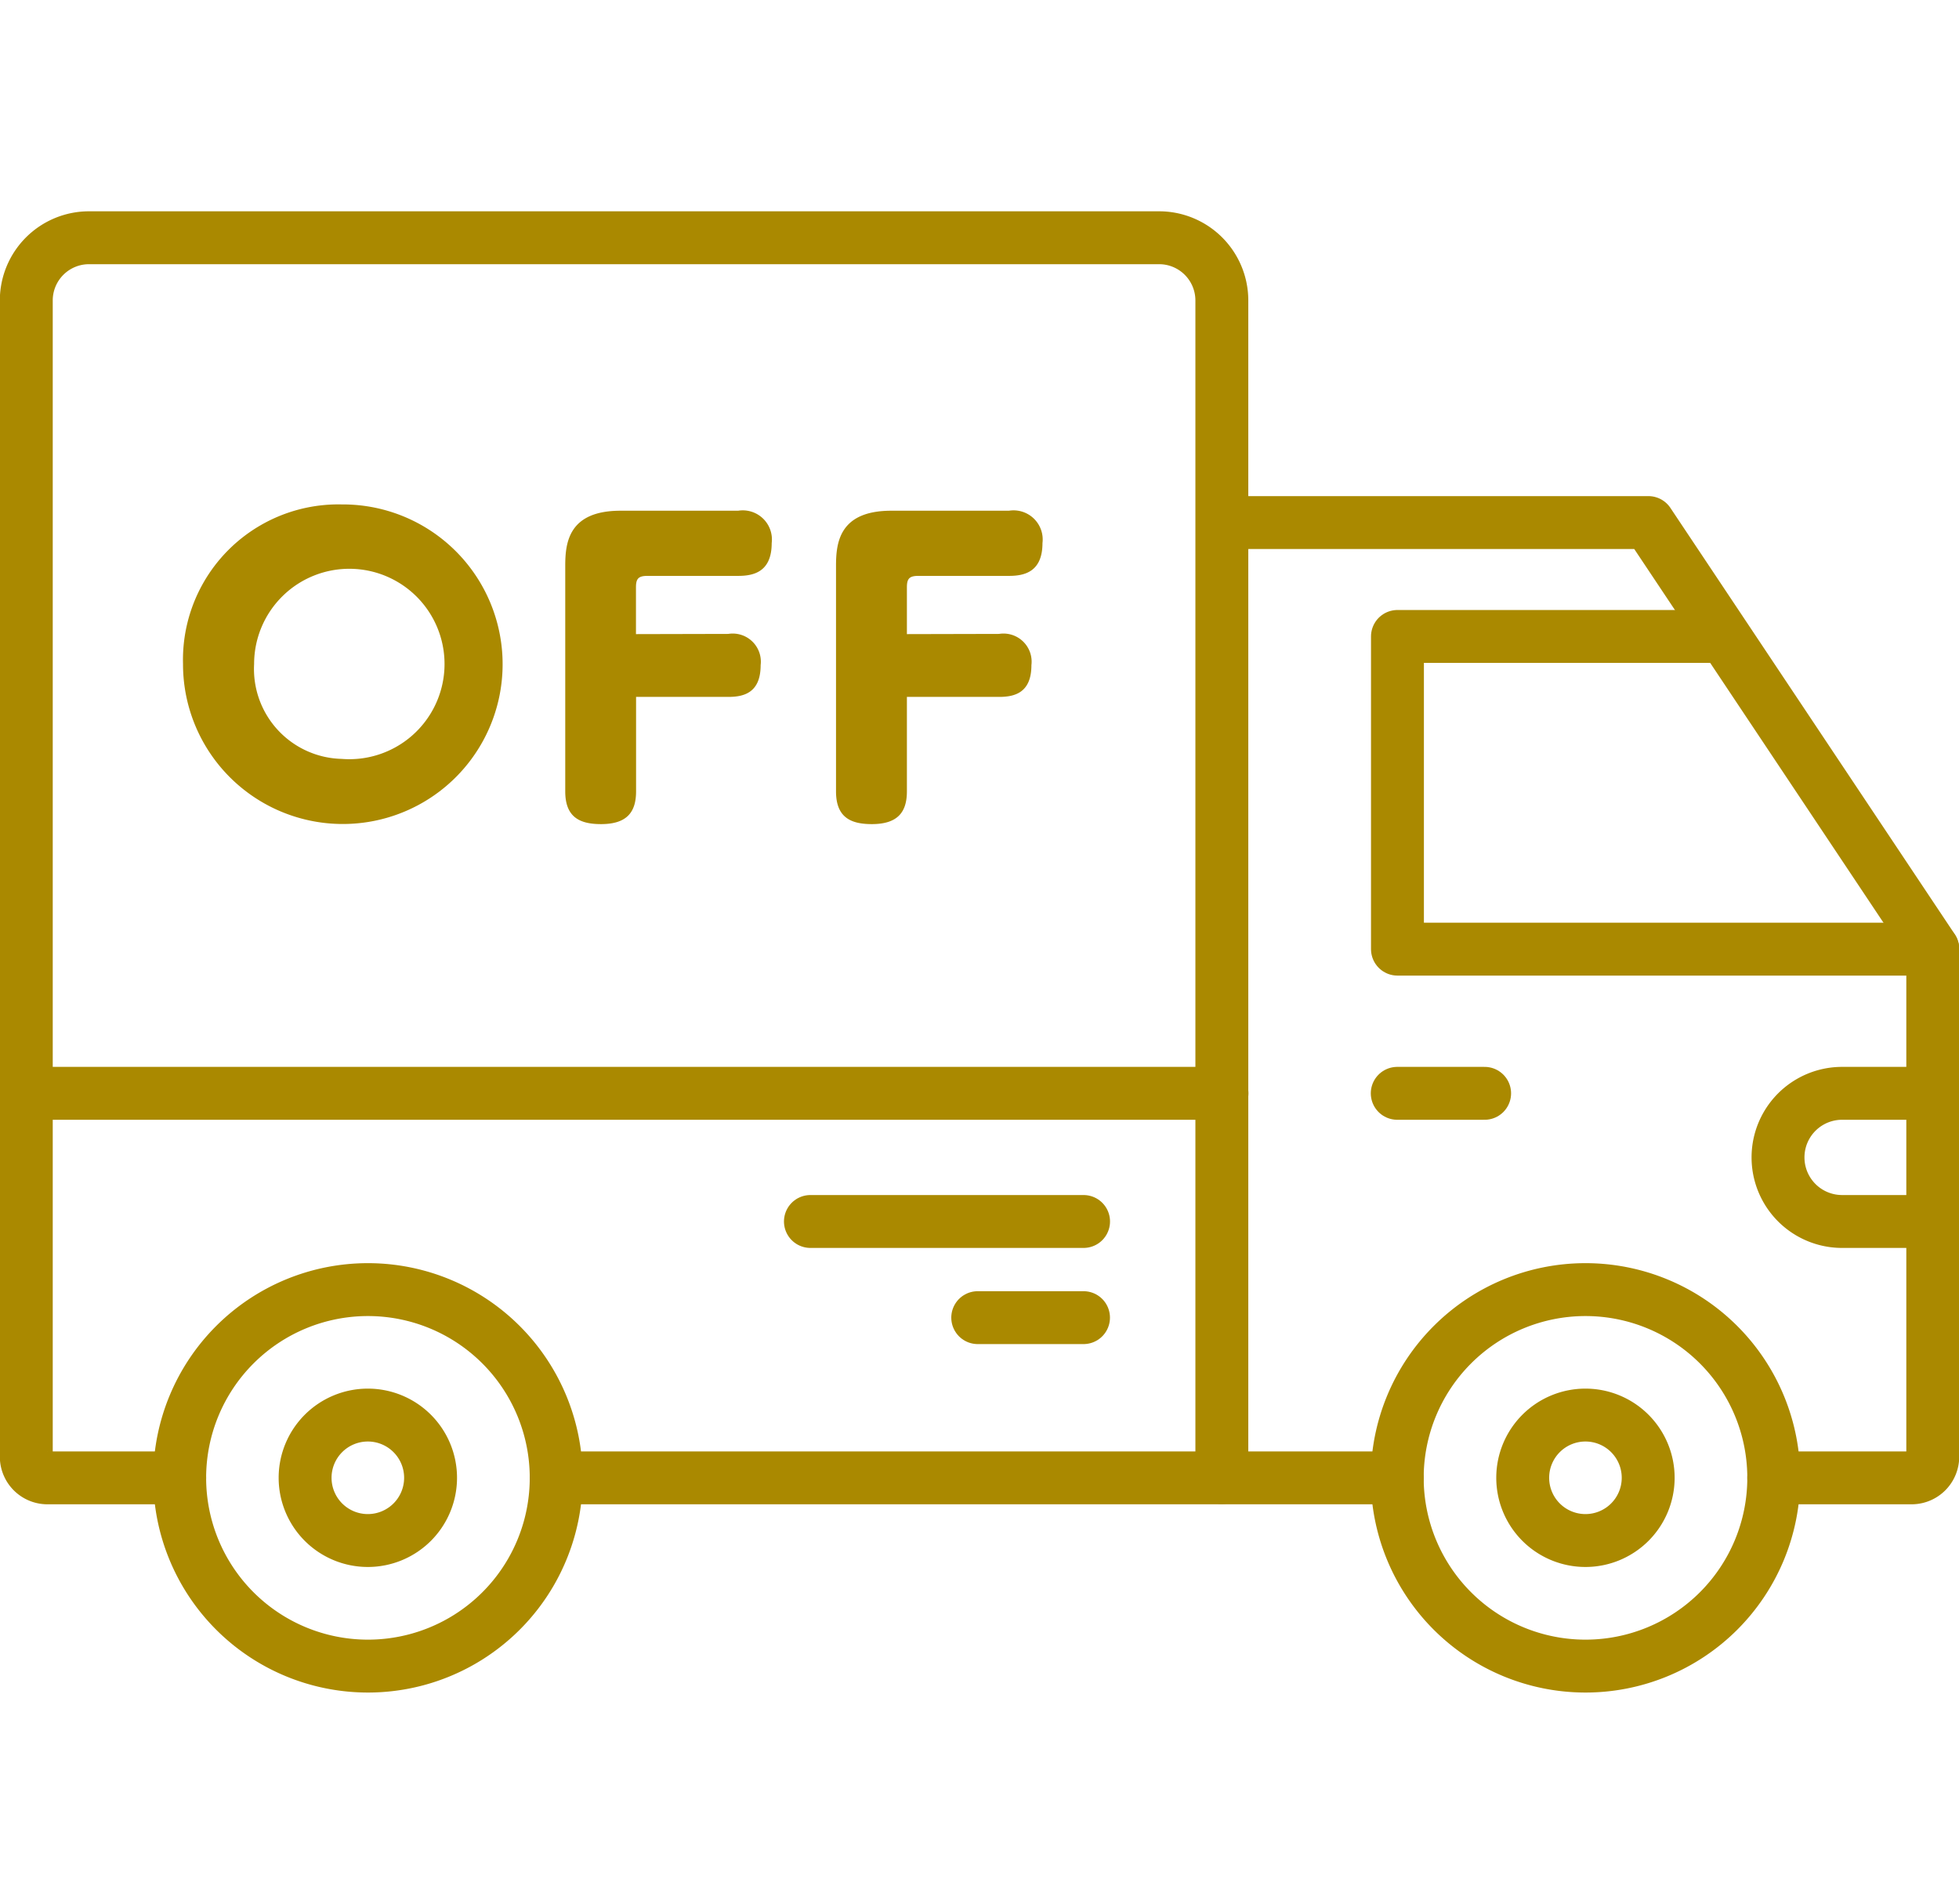
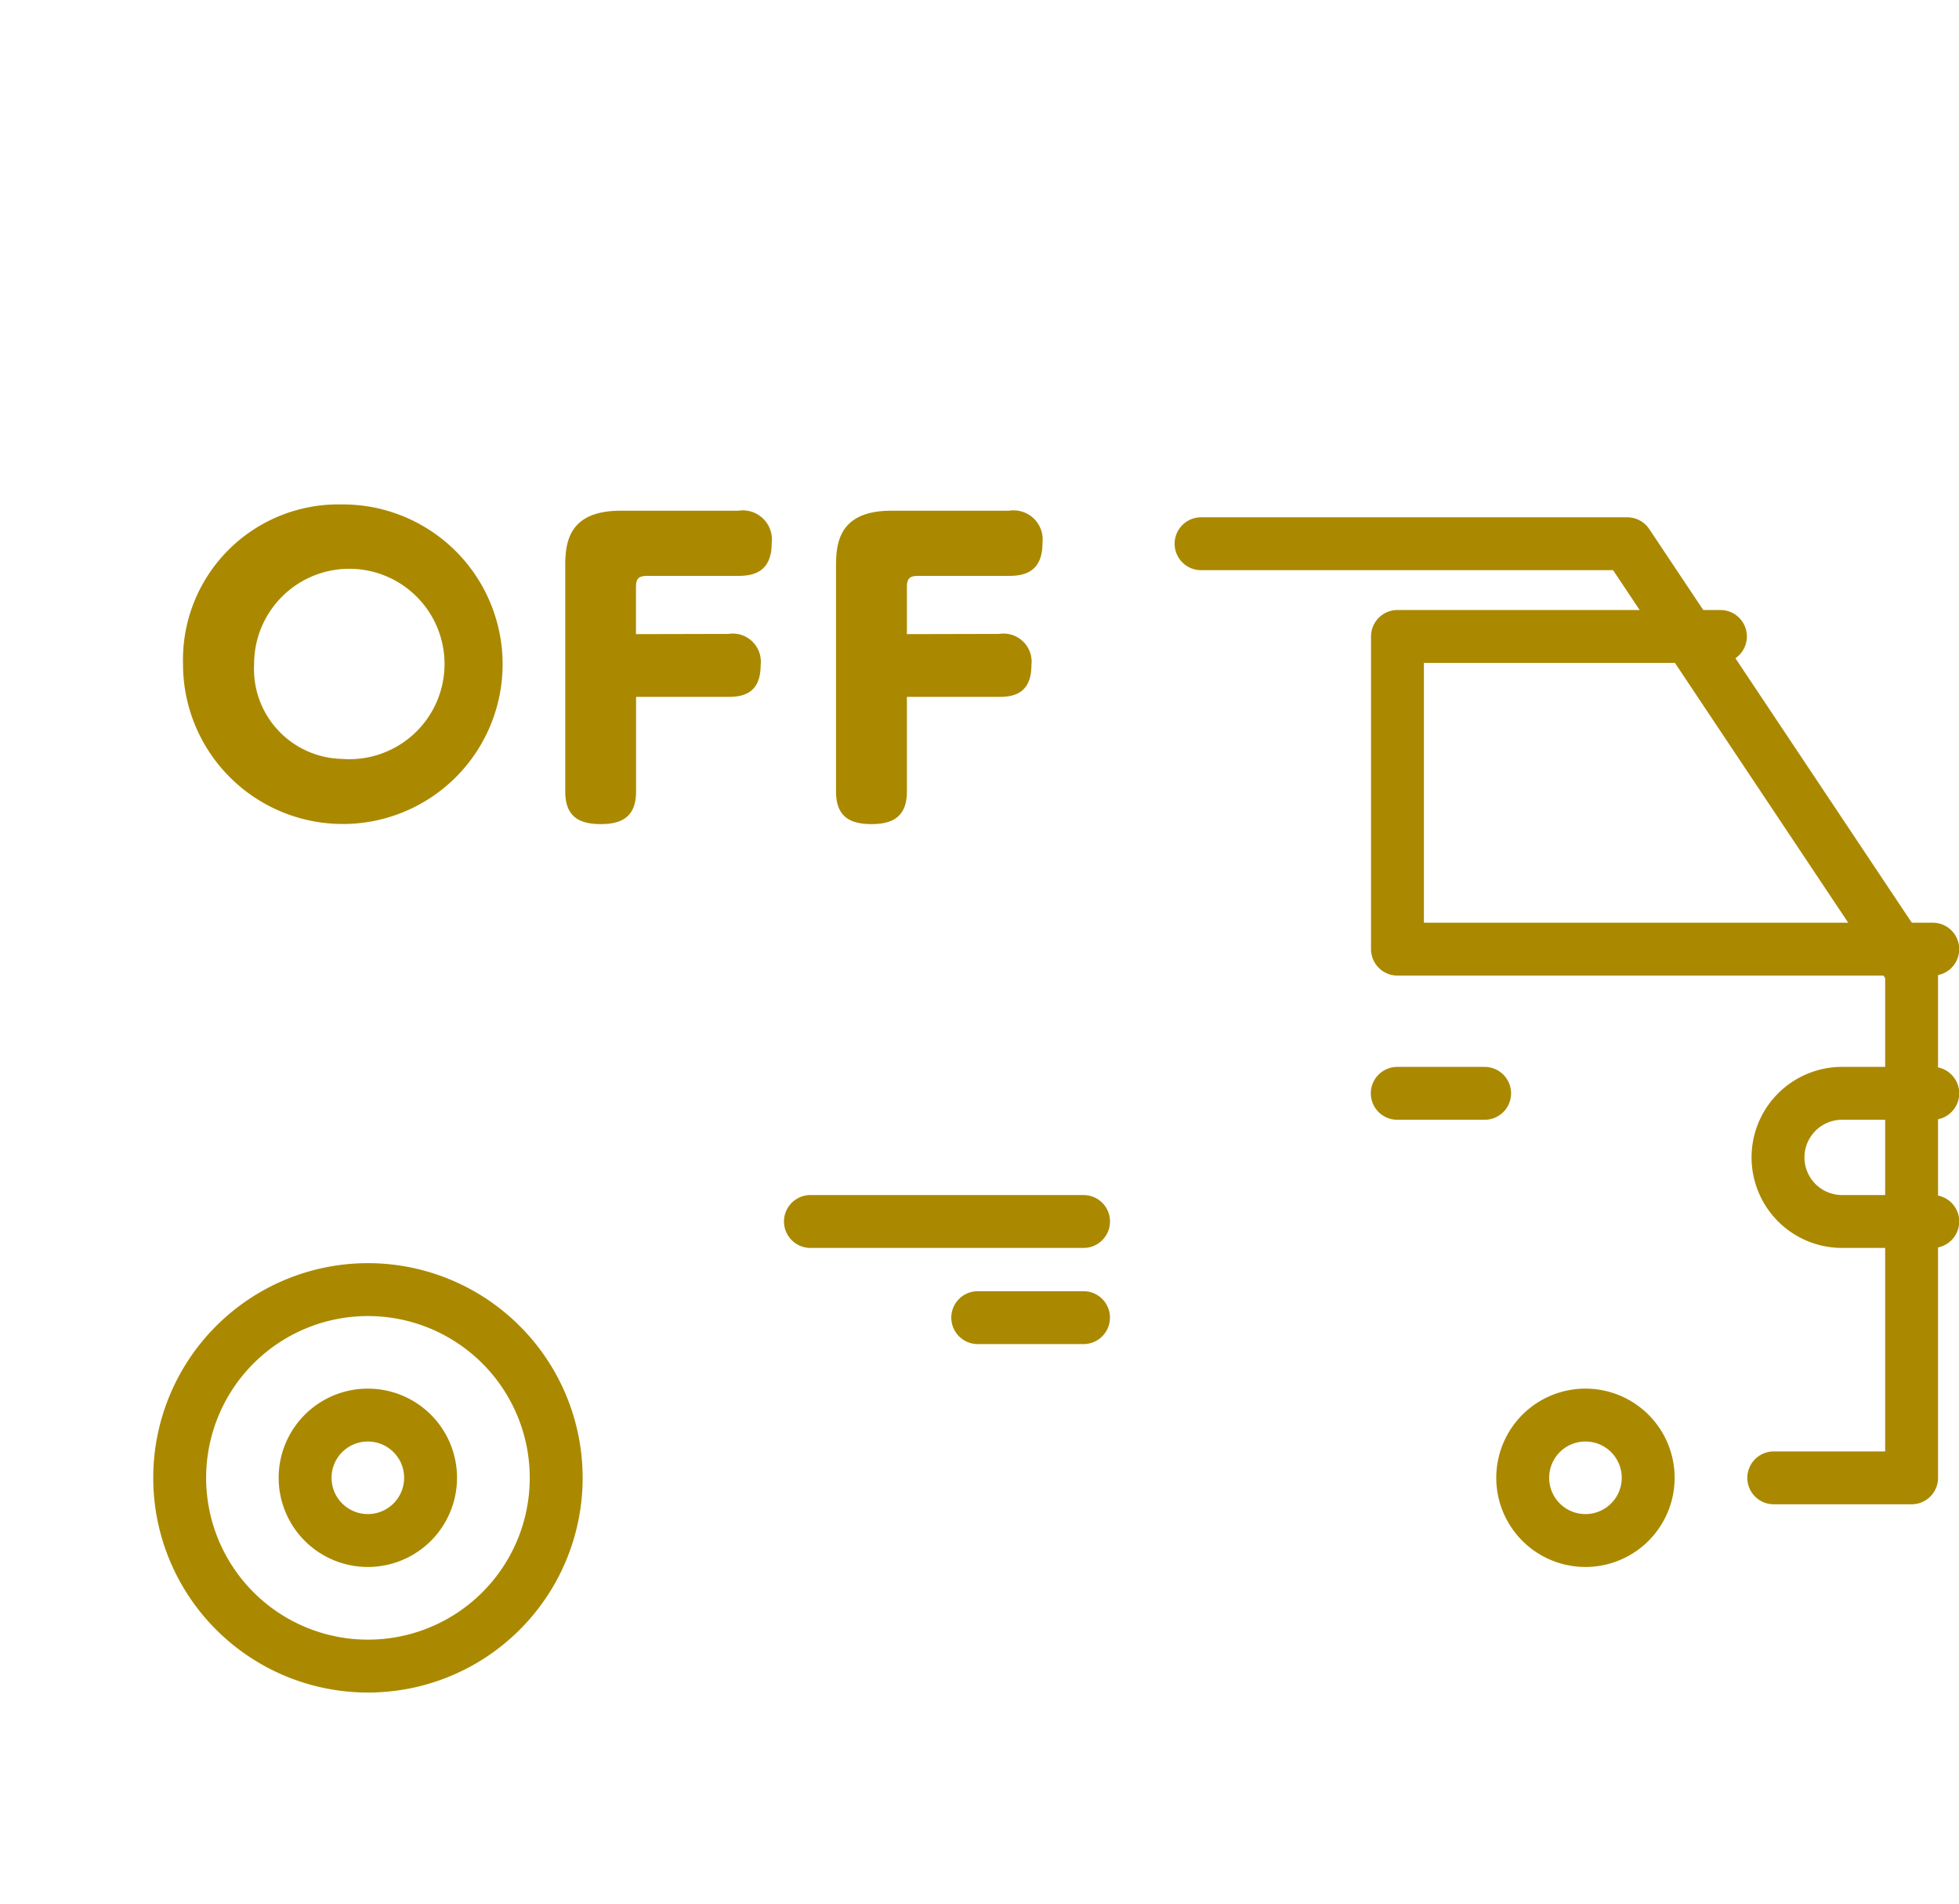
<svg xmlns="http://www.w3.org/2000/svg" width="37.035" height="36">
  <g data-name="グループ 723" transform="translate(-2807.061 -1308)">
    <circle data-name="楕円形 132" cx="18" cy="18" r="18" transform="translate(2807.579 1308)" fill="none" />
    <g data-name="グループ 722">
      <g data-name="グループ 720" fill="none" stroke="#aa8900" stroke-linecap="round" stroke-linejoin="round">
        <path data-name="パス 1015" d="M2814.015 1337.126h0a1.186 1.186 0 111.186-1.186 1.186 1.186 0 01-1.186 1.186" />
        <path data-name="パス 1016" d="M2814.017 1339.5h0a3.559 3.559 0 113.559-3.559 3.558 3.558 0 01-3.559 3.559" />
        <path data-name="パス 1017" d="M2837.033 1337.126h0a1.186 1.186 0 111.187-1.186 1.186 1.186 0 01-1.187 1.186" />
-         <path data-name="パス 1018" d="M2837.035 1339.5h0a3.559 3.559 0 113.559-3.559 3.559 3.559 0 01-3.559 3.559" />
-         <path data-name="線 280" d="M2817.576 1335.941h15.901" />
-         <path data-name="パス 1019" d="M2810.458 1335.941h-2.5a.4.4 0 01-.4-.4v-21.86a1.186 1.186 0 011.187-1.186h20.229a1.186 1.186 0 011.186 1.186v22.254" />
-         <path data-name="線 281" d="M2807.561 1328.671h22.602" />
        <path data-name="線 282" d="M2827.546 1331.094h-5.164" />
        <path data-name="線 283" d="M2827.545 1332.912h-2" />
-         <path data-name="パス 1020" d="M2840.594 1335.941h2.606a.4.4 0 00.4-.4v-9.6l-5.376-8.061h-8.057" />
+         <path data-name="パス 1020" d="M2840.594 1335.941h2.606v-9.6l-5.376-8.061h-8.057" />
        <path data-name="パス 1021" d="M2843.6 1325.945h-10.12v-5.912h6.106" />
        <path data-name="線 284" d="M2833.476 1328.671h1.652" />
        <path data-name="パス 1022" d="M2843.6 1328.671h-1.714a1.211 1.211 0 100 2.423h1.714" />
      </g>
      <g data-name="グループ 721" fill="#aa8900">
        <path data-name="パス 1023" d="M2813.521 1317.537a3.021 3.021 0 11-3 3.017 2.938 2.938 0 013-3.017zm0 4.811a1.8 1.8 0 10-1.656-1.794 1.7 1.7 0 001.656 1.794z" />
        <path data-name="パス 1024" d="M2820.829 1319.985a.532.532 0 01.612.591c0 .526-.323.6-.612.6h-1.743v1.786c0 .4-.18.619-.663.619-.41 0-.676-.137-.676-.619v-4.262c0-.432.057-1.044 1.044-1.044h2.225a.551.551 0 01.634.612c0 .548-.346.62-.634.62h-1.716c-.173 0-.216.057-.216.216v.885z" />
        <path data-name="パス 1025" d="M2825.948 1319.985a.532.532 0 01.612.591c0 .526-.323.6-.612.6h-1.742v1.786c0 .4-.181.619-.664.619-.41 0-.676-.137-.676-.619v-4.262c0-.432.057-1.044 1.044-1.044h2.225a.551.551 0 01.634.612c0 .548-.346.62-.634.62h-1.714c-.172 0-.215.057-.215.216v.885z" />
      </g>
    </g>
  </g>
</svg>